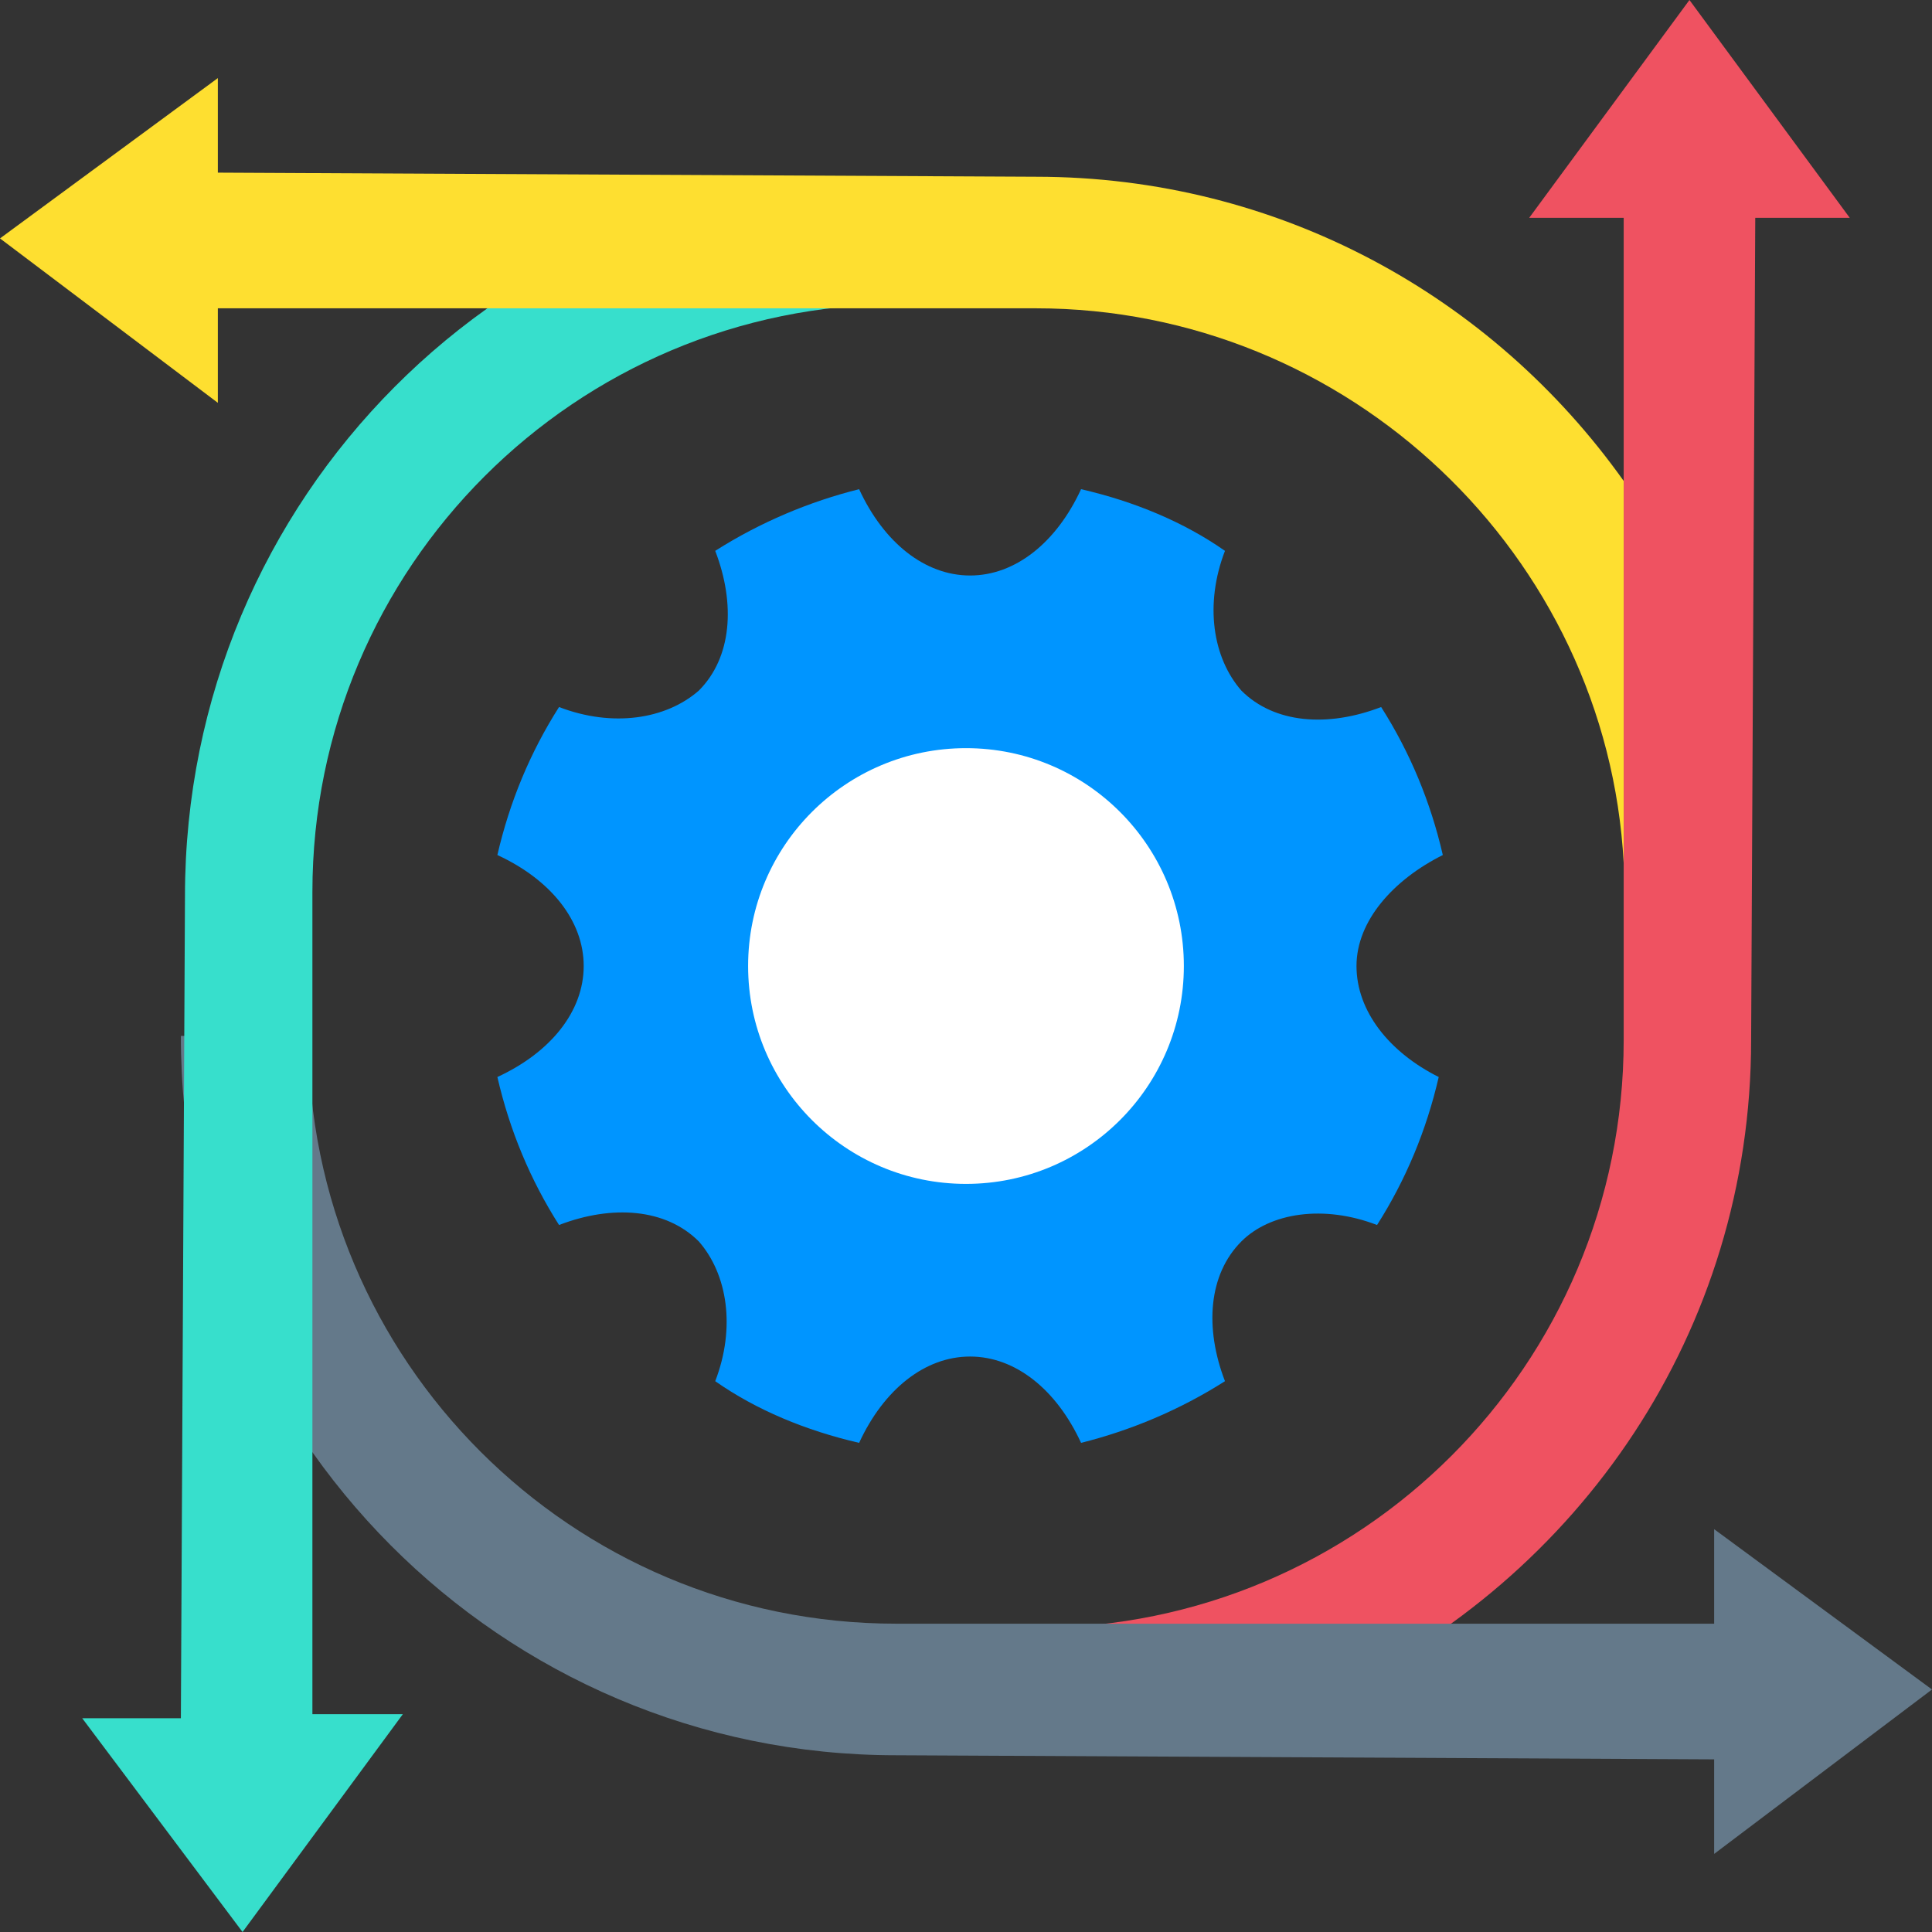
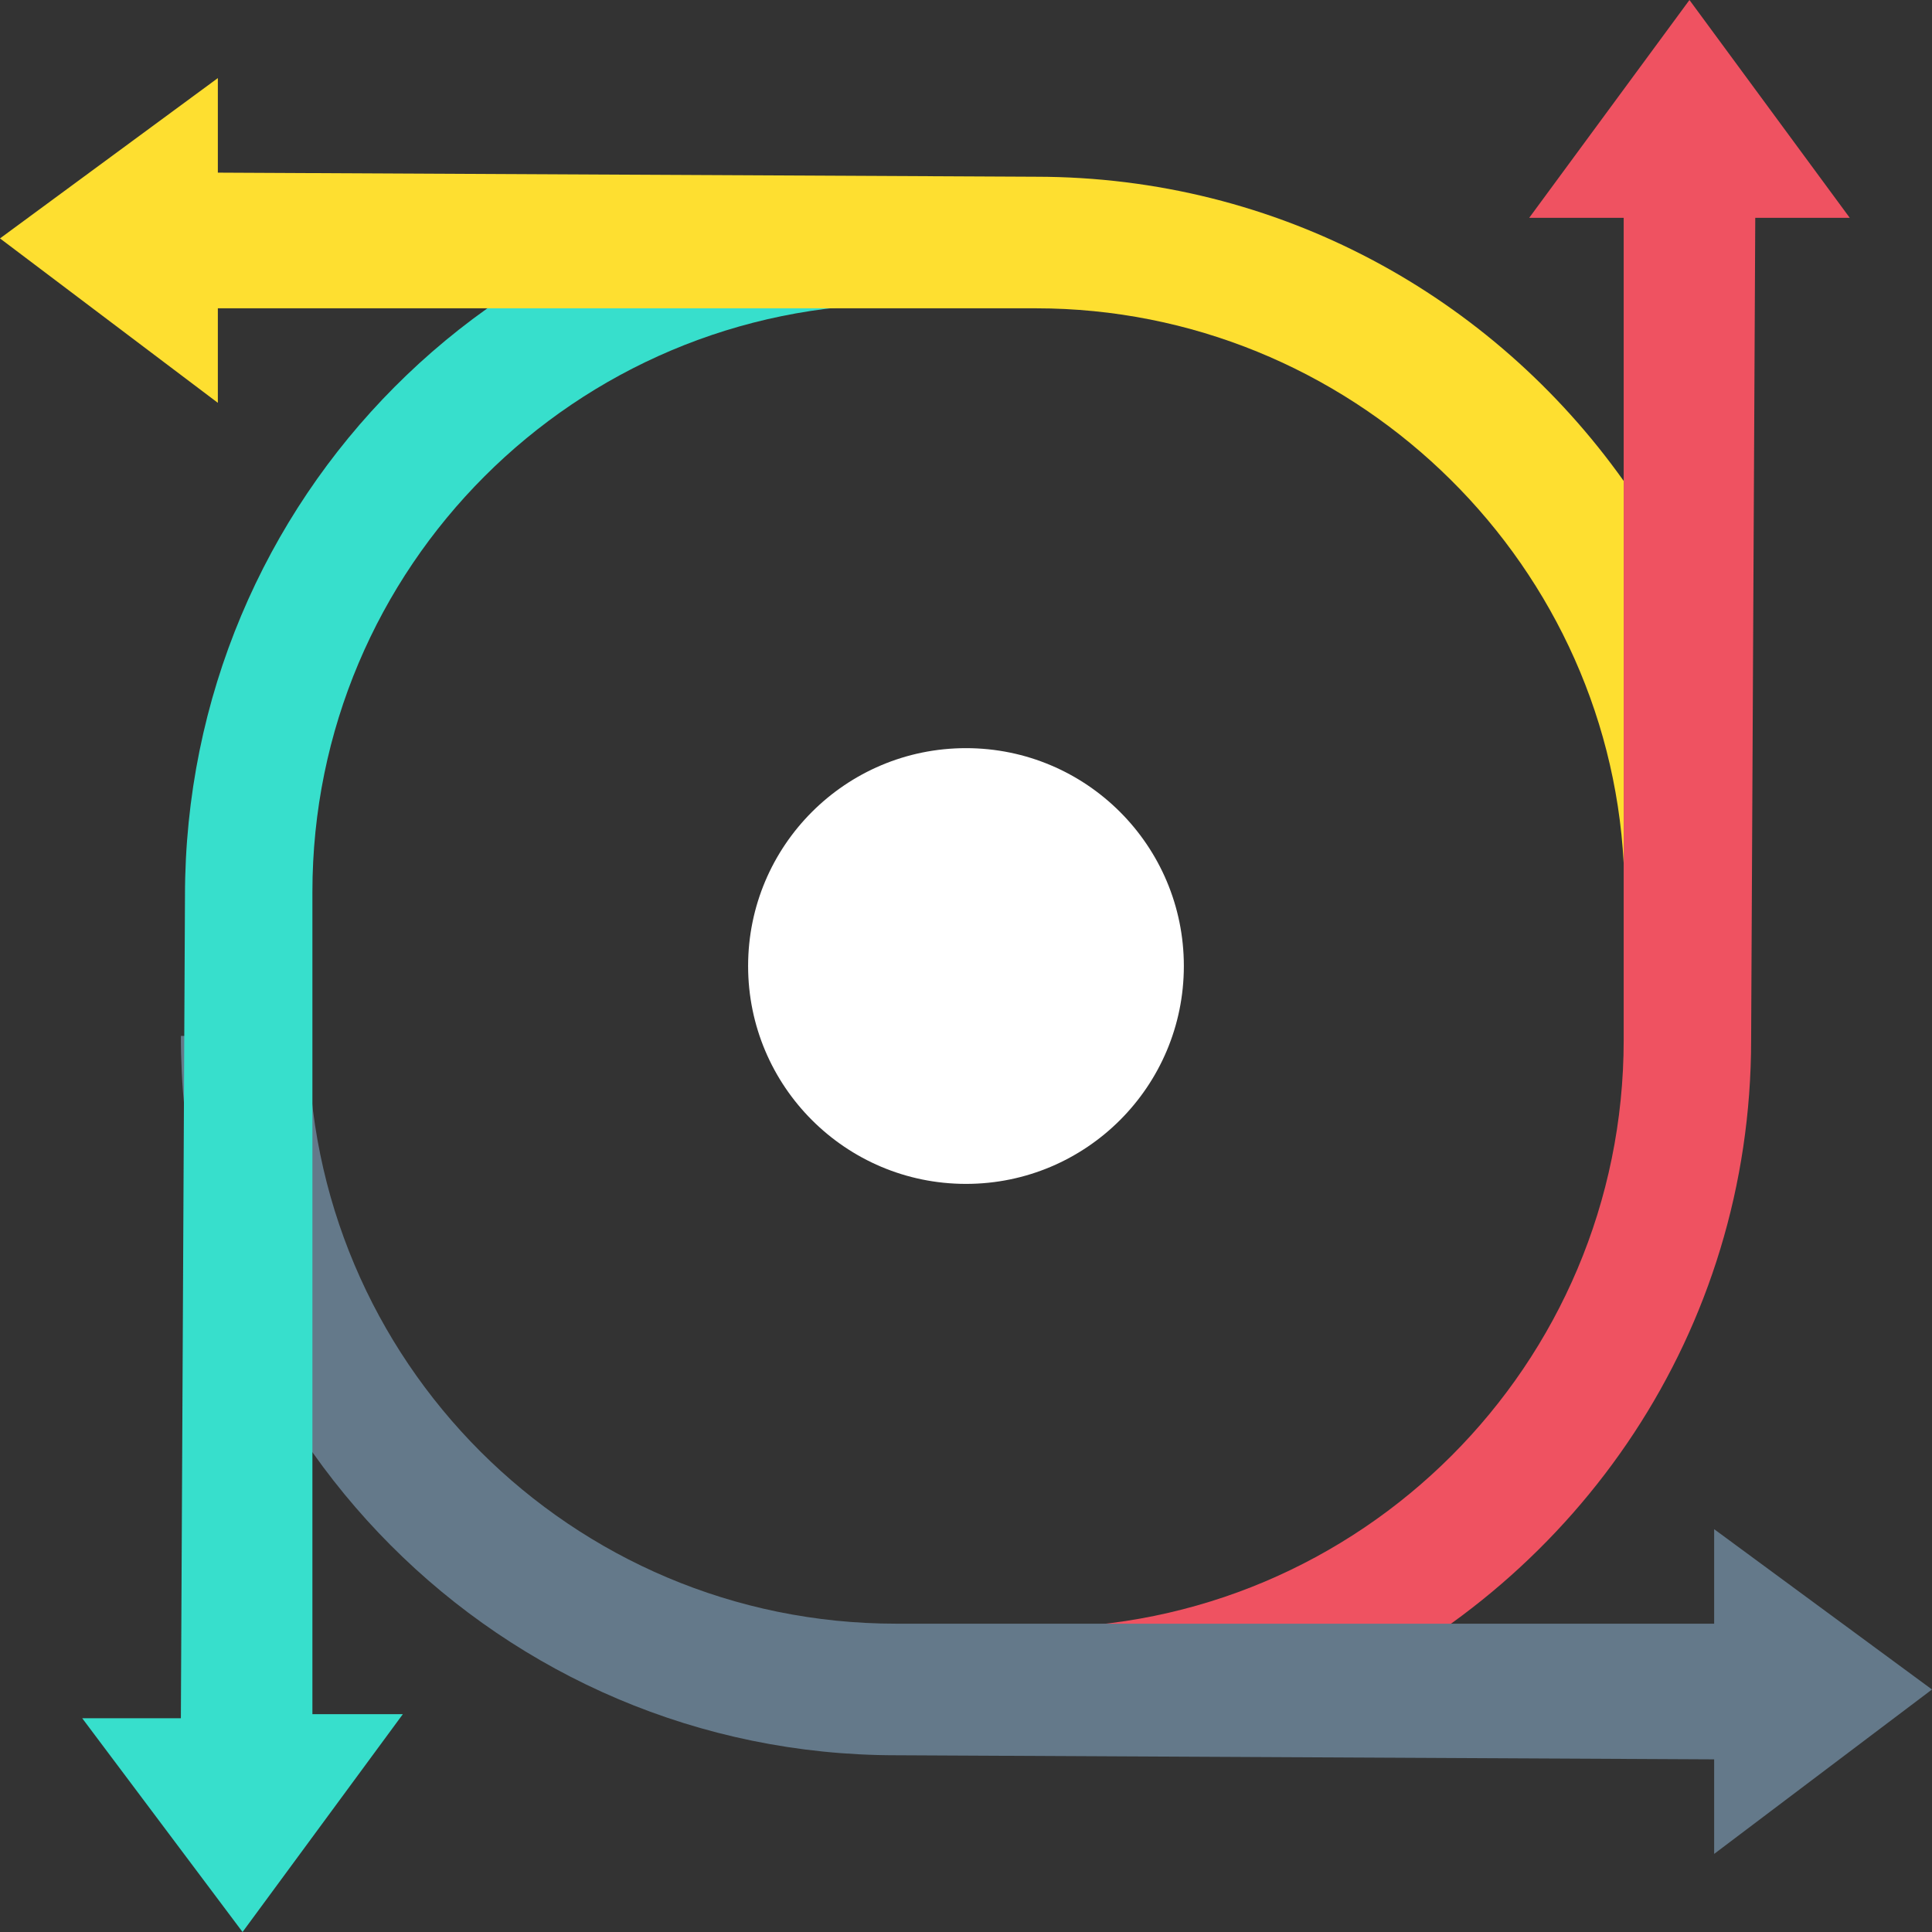
<svg xmlns="http://www.w3.org/2000/svg" width="50px" height="50px" viewBox="0 0 50 50" version="1.1">
  <rect x="0" y="0" width="50" height="50" fill="#333333" stroke="none" />
  <g id="Group-2">
    <g id="Group">
      <g id="Group" transform="translate(4.681 22.128)">
        <g id="Group">
          <path d="M0 4.681L0 0" id="Line" fill="none" fill-rule="evenodd" stroke="#FFFFFF" stroke-opacity="0" stroke-width="10.24" />
        </g>
      </g>
      <path d="M43.723 0L39.575 5.638L42.021 5.638L42.021 26.915C42.021 35.319 35.213 42.128 26.808 42.128L26.808 43.83L34.468 43.83C40.851 40.851 45.319 34.468 45.319 26.915L45.426 5.638L47.872 5.638L43.723 0Z" id="Group" fill="#EF5261" fill-rule="evenodd" stroke="none" />
      <path d="M50 43.724L44.362 39.575L44.362 42.021L23.192 42.021C14.787 42.021 7.979 35.213 7.979 26.809L4.681 26.809C4.681 37.128 12.979 45.426 23.192 45.426L44.362 45.532L44.362 47.979L50 43.724Z" id="Group" fill="#64798A" fill-rule="evenodd" stroke="none" />
      <path d="M6.277 50L10.426 44.362L8.085 44.362L8.085 23.085C8.085 14.681 14.894 7.872 23.298 7.872L23.298 4.574C13.085 4.574 4.787 12.872 4.787 23.192L4.681 44.468L2.128 44.468L6.277 50Z" id="Group" fill="#37DFCC" fill-rule="evenodd" stroke="none" />
      <path d="M42.021 12.447L42.021 22.34C41.596 14.362 34.894 7.979 26.808 7.979L5.638 7.979L5.638 10.425L0 6.17L5.638 2.021L5.638 4.468L26.808 4.574C33.085 4.574 38.617 7.66 42.021 12.447L42.021 12.447Z" id="Group" fill="#FEDF30" fill-rule="evenodd" stroke="none" />
    </g>
    <g id="Group" transform="translate(12.872 12.66)">
-       <path d="M24.362 15.213C24.043 16.596 23.511 17.872 22.766 19.043C21.383 18.511 20 18.723 19.255 19.468C18.404 20.319 18.298 21.702 18.83 23.085C17.66 23.83 16.383 24.362 15.106 24.681C14.468 23.298 13.404 22.447 12.234 22.447C11.064 22.447 10 23.298 9.362 24.681C7.979 24.362 6.702 23.83 5.638 23.085C6.17 21.702 5.957 20.319 5.213 19.468C4.362 18.617 2.979 18.511 1.596 19.043C0.851 17.872 0.319 16.596 0 15.213C1.383 14.575 2.234 13.511 2.234 12.34C2.234 11.17 1.383 10.106 0 9.468C0.319 8.085 0.851 6.809 1.596 5.638C2.979 6.17 4.362 5.957 5.213 5.213C6.064 4.362 6.17 2.979 5.638 1.596C6.809 0.851 8.085 0.319 9.362 0C10 1.383 11.064 2.234 12.234 2.234C13.404 2.234 14.468 1.383 15.106 0C16.489 0.319 17.766 0.851 18.83 1.596C18.298 2.979 18.511 4.362 19.255 5.213C20.106 6.064 21.489 6.17 22.872 5.638C23.617 6.809 24.149 8.085 24.468 9.468C23.192 10.106 22.234 11.17 22.234 12.34C22.234 13.511 23.085 14.575 24.362 15.213L24.362 15.213Z" id="Group" fill="#0095FF" fill-rule="evenodd" stroke="none" />
      <path d="M6.489 12.34C6.489 9.226 9.014 6.702 12.128 6.702C15.242 6.702 17.766 9.226 17.766 12.34C17.766 15.454 15.242 17.979 12.128 17.979C9.014 17.979 6.489 15.454 6.489 12.34Z" id="Group" fill="#FFFFFF" fill-rule="evenodd" stroke="none" />
    </g>
  </g>
</svg>